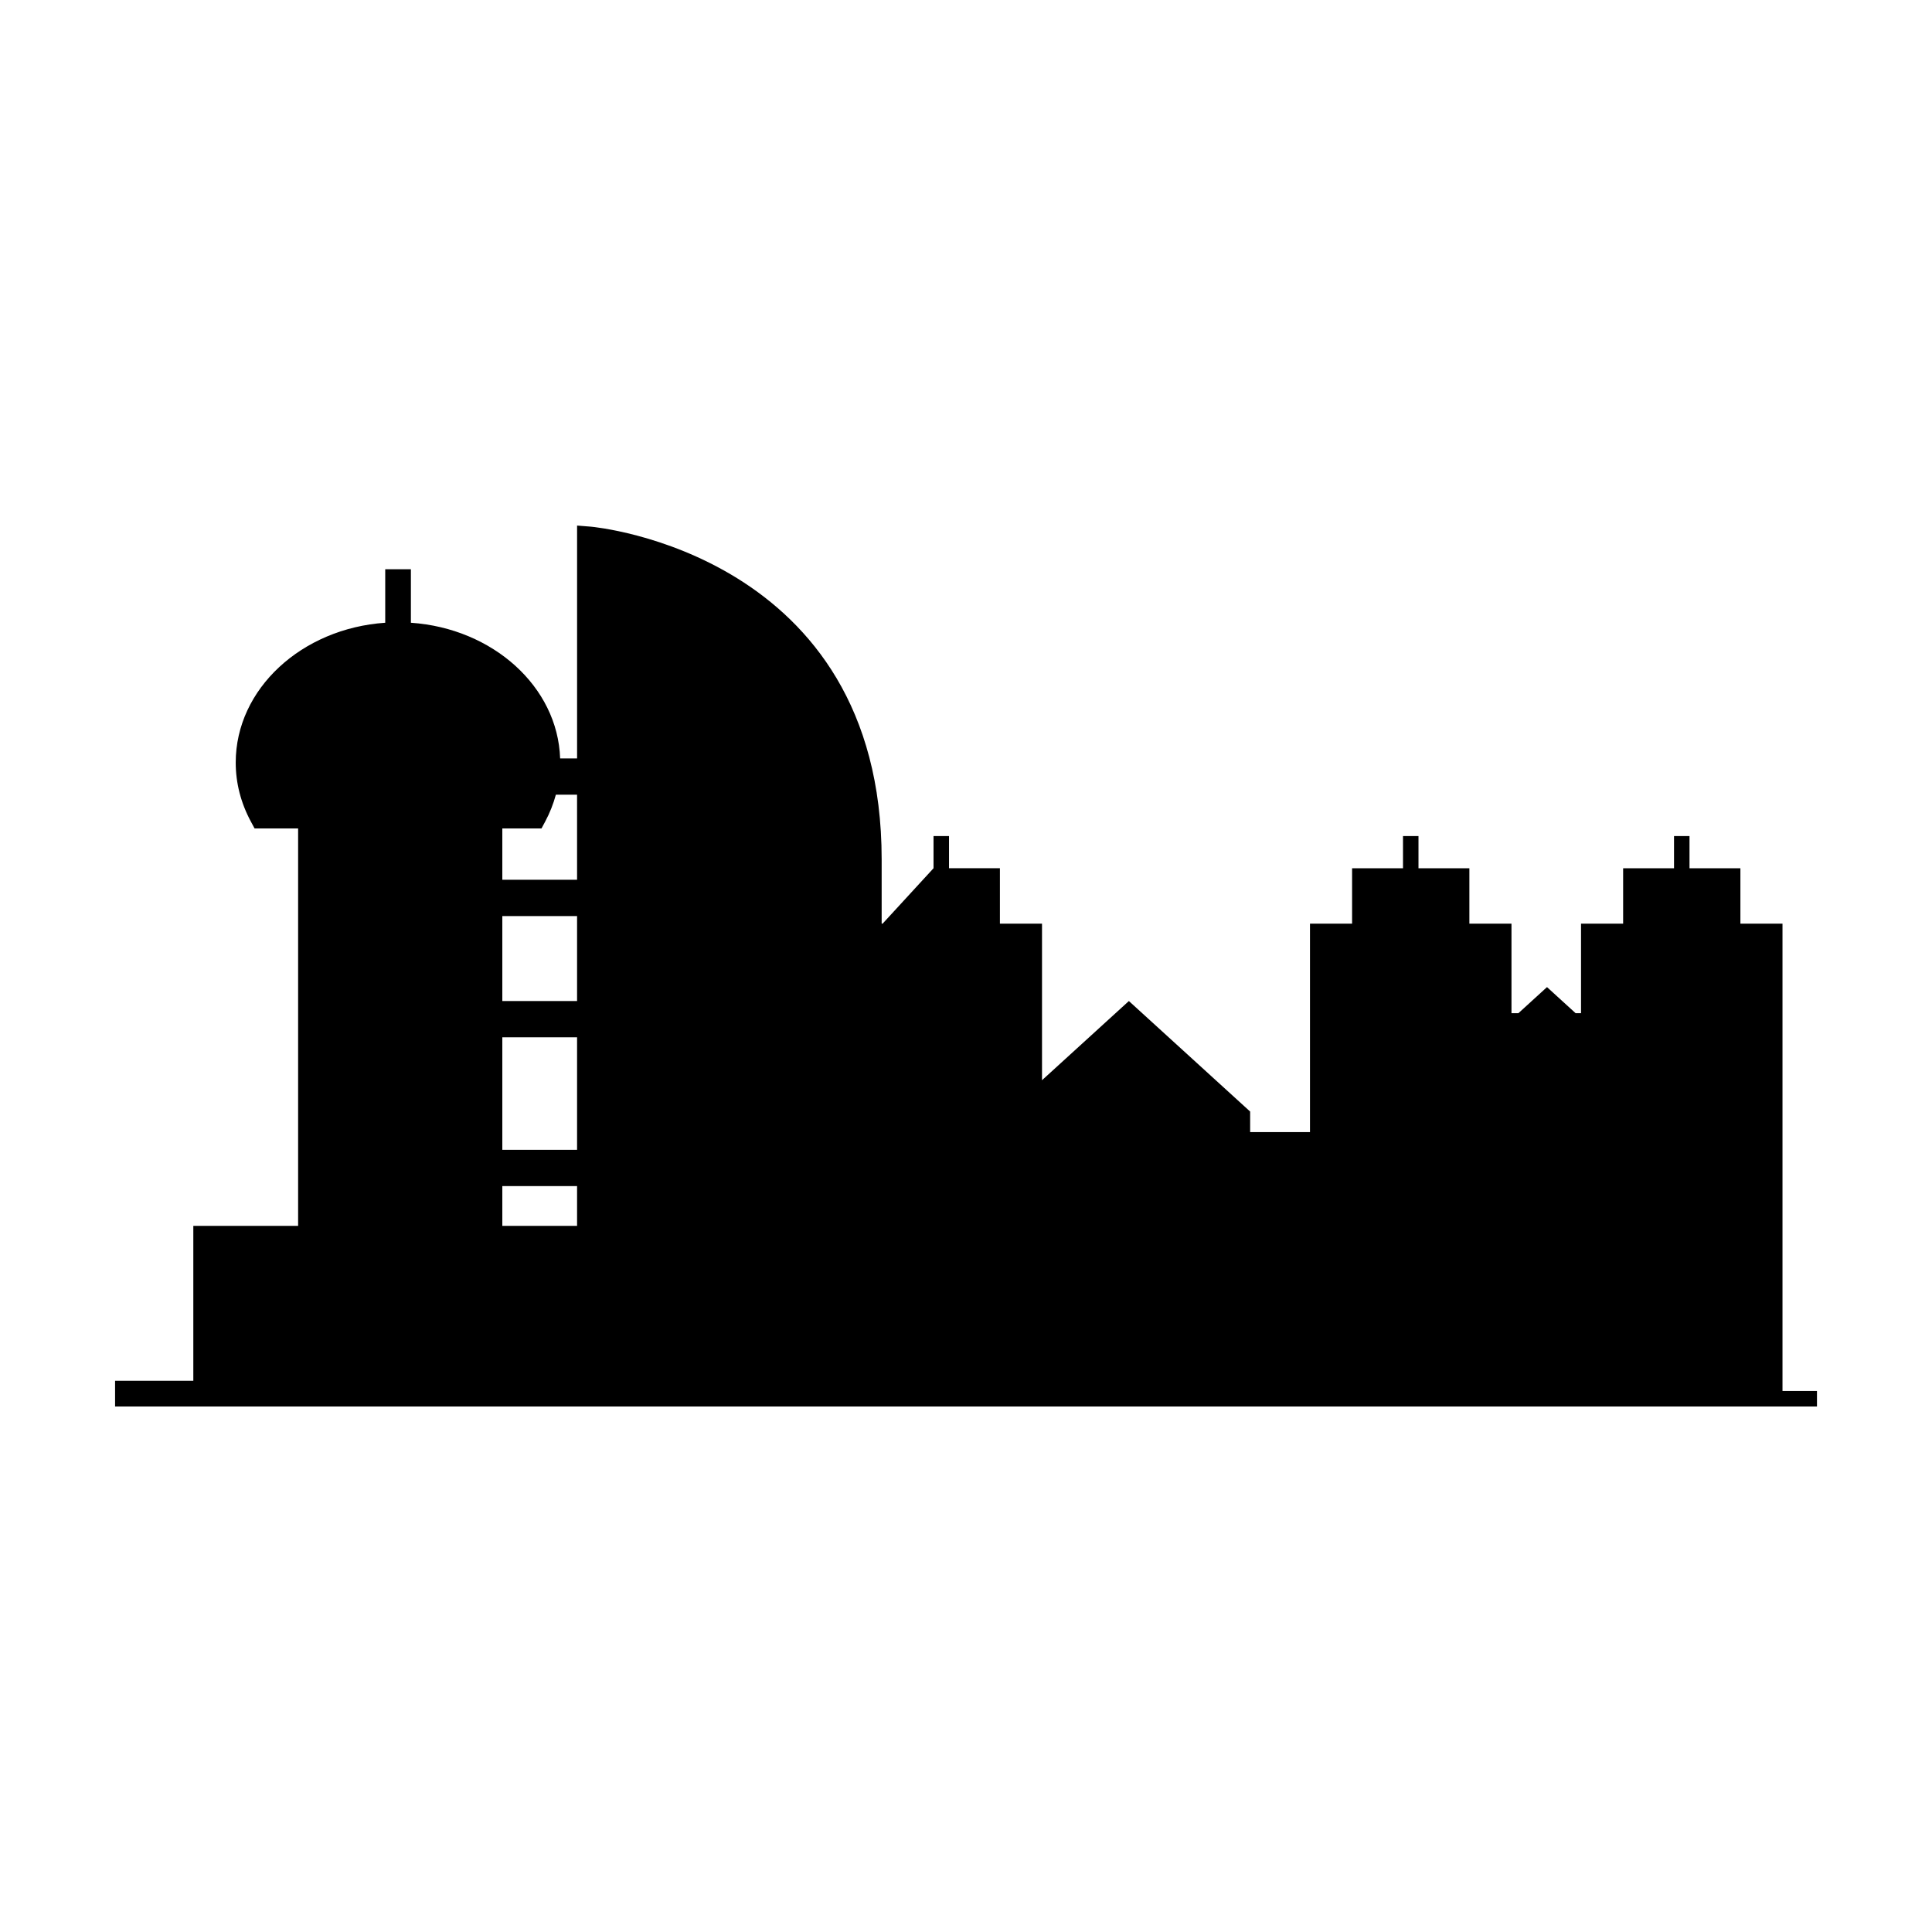
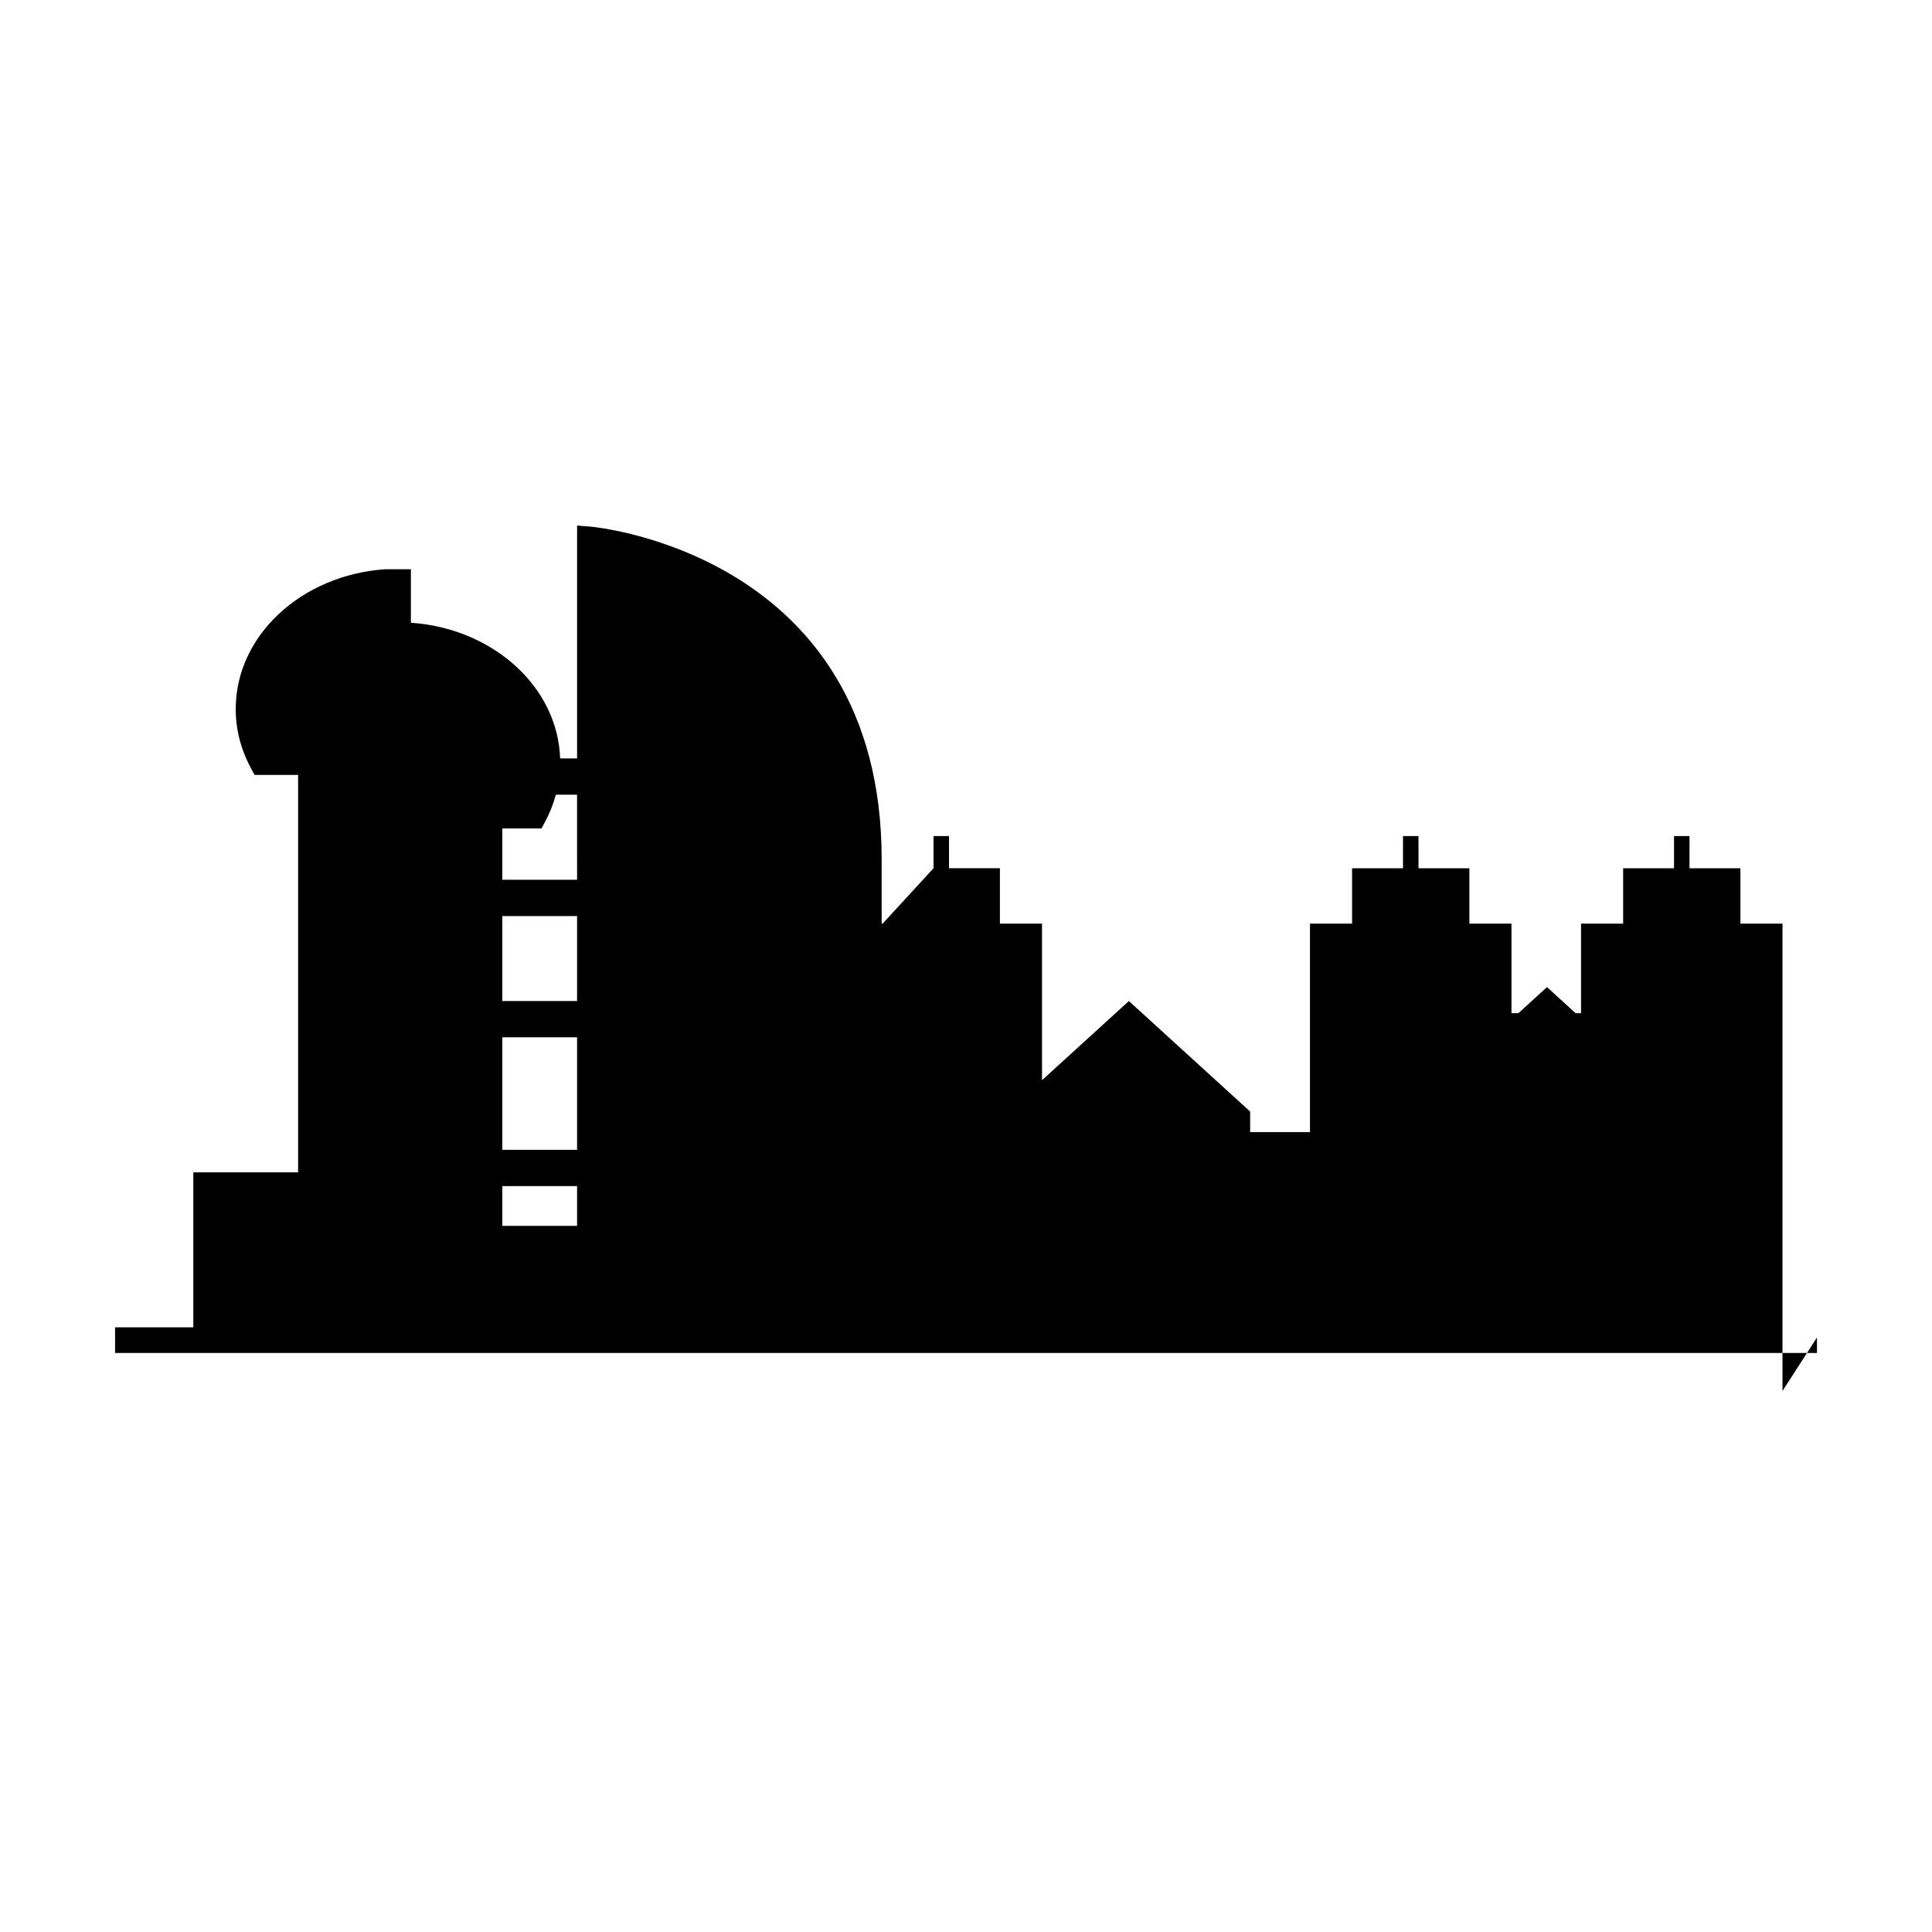
<svg xmlns="http://www.w3.org/2000/svg" fill="#000000" width="800px" height="800px" version="1.1" viewBox="144 144 512 512">
-   <path d="m616.38 512.62v-123.84h-11.156v-14.684h-13.488v-8.527h-4.102v8.527h-13.488v14.684h-11.156v23.723h-1.441l-7.578-6.91-7.578 6.91h-1.836v-23.723h-11.156v-14.684h-13.488v-8.527h-4.106v8.527h-13.492v14.684h-11.156v55.234h-15.859v-5.441l-32.137-29.289-23.02 20.984v-41.496h-11.156v-14.68h-13.488v-8.531h-4.106v8.531l-13.488 14.68-0.258-0.004v-17.039c0-81.059-76.277-88.09-77.047-88.156l-3.668-0.293v61.711h-4.492c-0.641-19.016-17.84-34.477-39.551-35.957v-14.18h-6.801v14.18c-22.137 1.508-39.621 17.527-39.621 37.047 0 5.434 1.355 10.707 4.035 15.68l0.961 1.785h11.539v105.32h-27.773v41.062h-20.734v6.801h451.02v-4.106zm-319.45-43.758h-19.812v-10.535h19.812zm0-20.145h-19.812v-29.82h19.812zm0-39.438h-19.812v-22.512h19.812zm0-32.129h-19.812v-13.609h10.387l0.961-1.793c1.25-2.324 2.18-4.715 2.848-7.152h5.613z" />
+   <path d="m616.38 512.62v-123.84h-11.156v-14.684h-13.488v-8.527h-4.102v8.527h-13.488v14.684h-11.156v23.723h-1.441l-7.578-6.91-7.578 6.91h-1.836v-23.723h-11.156v-14.684h-13.488v-8.527h-4.106v8.527h-13.492v14.684h-11.156v55.234h-15.859v-5.441l-32.137-29.289-23.02 20.984v-41.496h-11.156v-14.68h-13.488v-8.531h-4.106v8.531l-13.488 14.68-0.258-0.004v-17.039c0-81.059-76.277-88.09-77.047-88.156l-3.668-0.293v61.711h-4.492c-0.641-19.016-17.84-34.477-39.551-35.957v-14.18h-6.801c-22.137 1.508-39.621 17.527-39.621 37.047 0 5.434 1.355 10.707 4.035 15.68l0.961 1.785h11.539v105.32h-27.773v41.062h-20.734v6.801h451.02v-4.106zm-319.45-43.758h-19.812v-10.535h19.812zm0-20.145h-19.812v-29.82h19.812zm0-39.438h-19.812v-22.512h19.812zm0-32.129h-19.812v-13.609h10.387l0.961-1.793c1.25-2.324 2.18-4.715 2.848-7.152h5.613z" />
</svg>